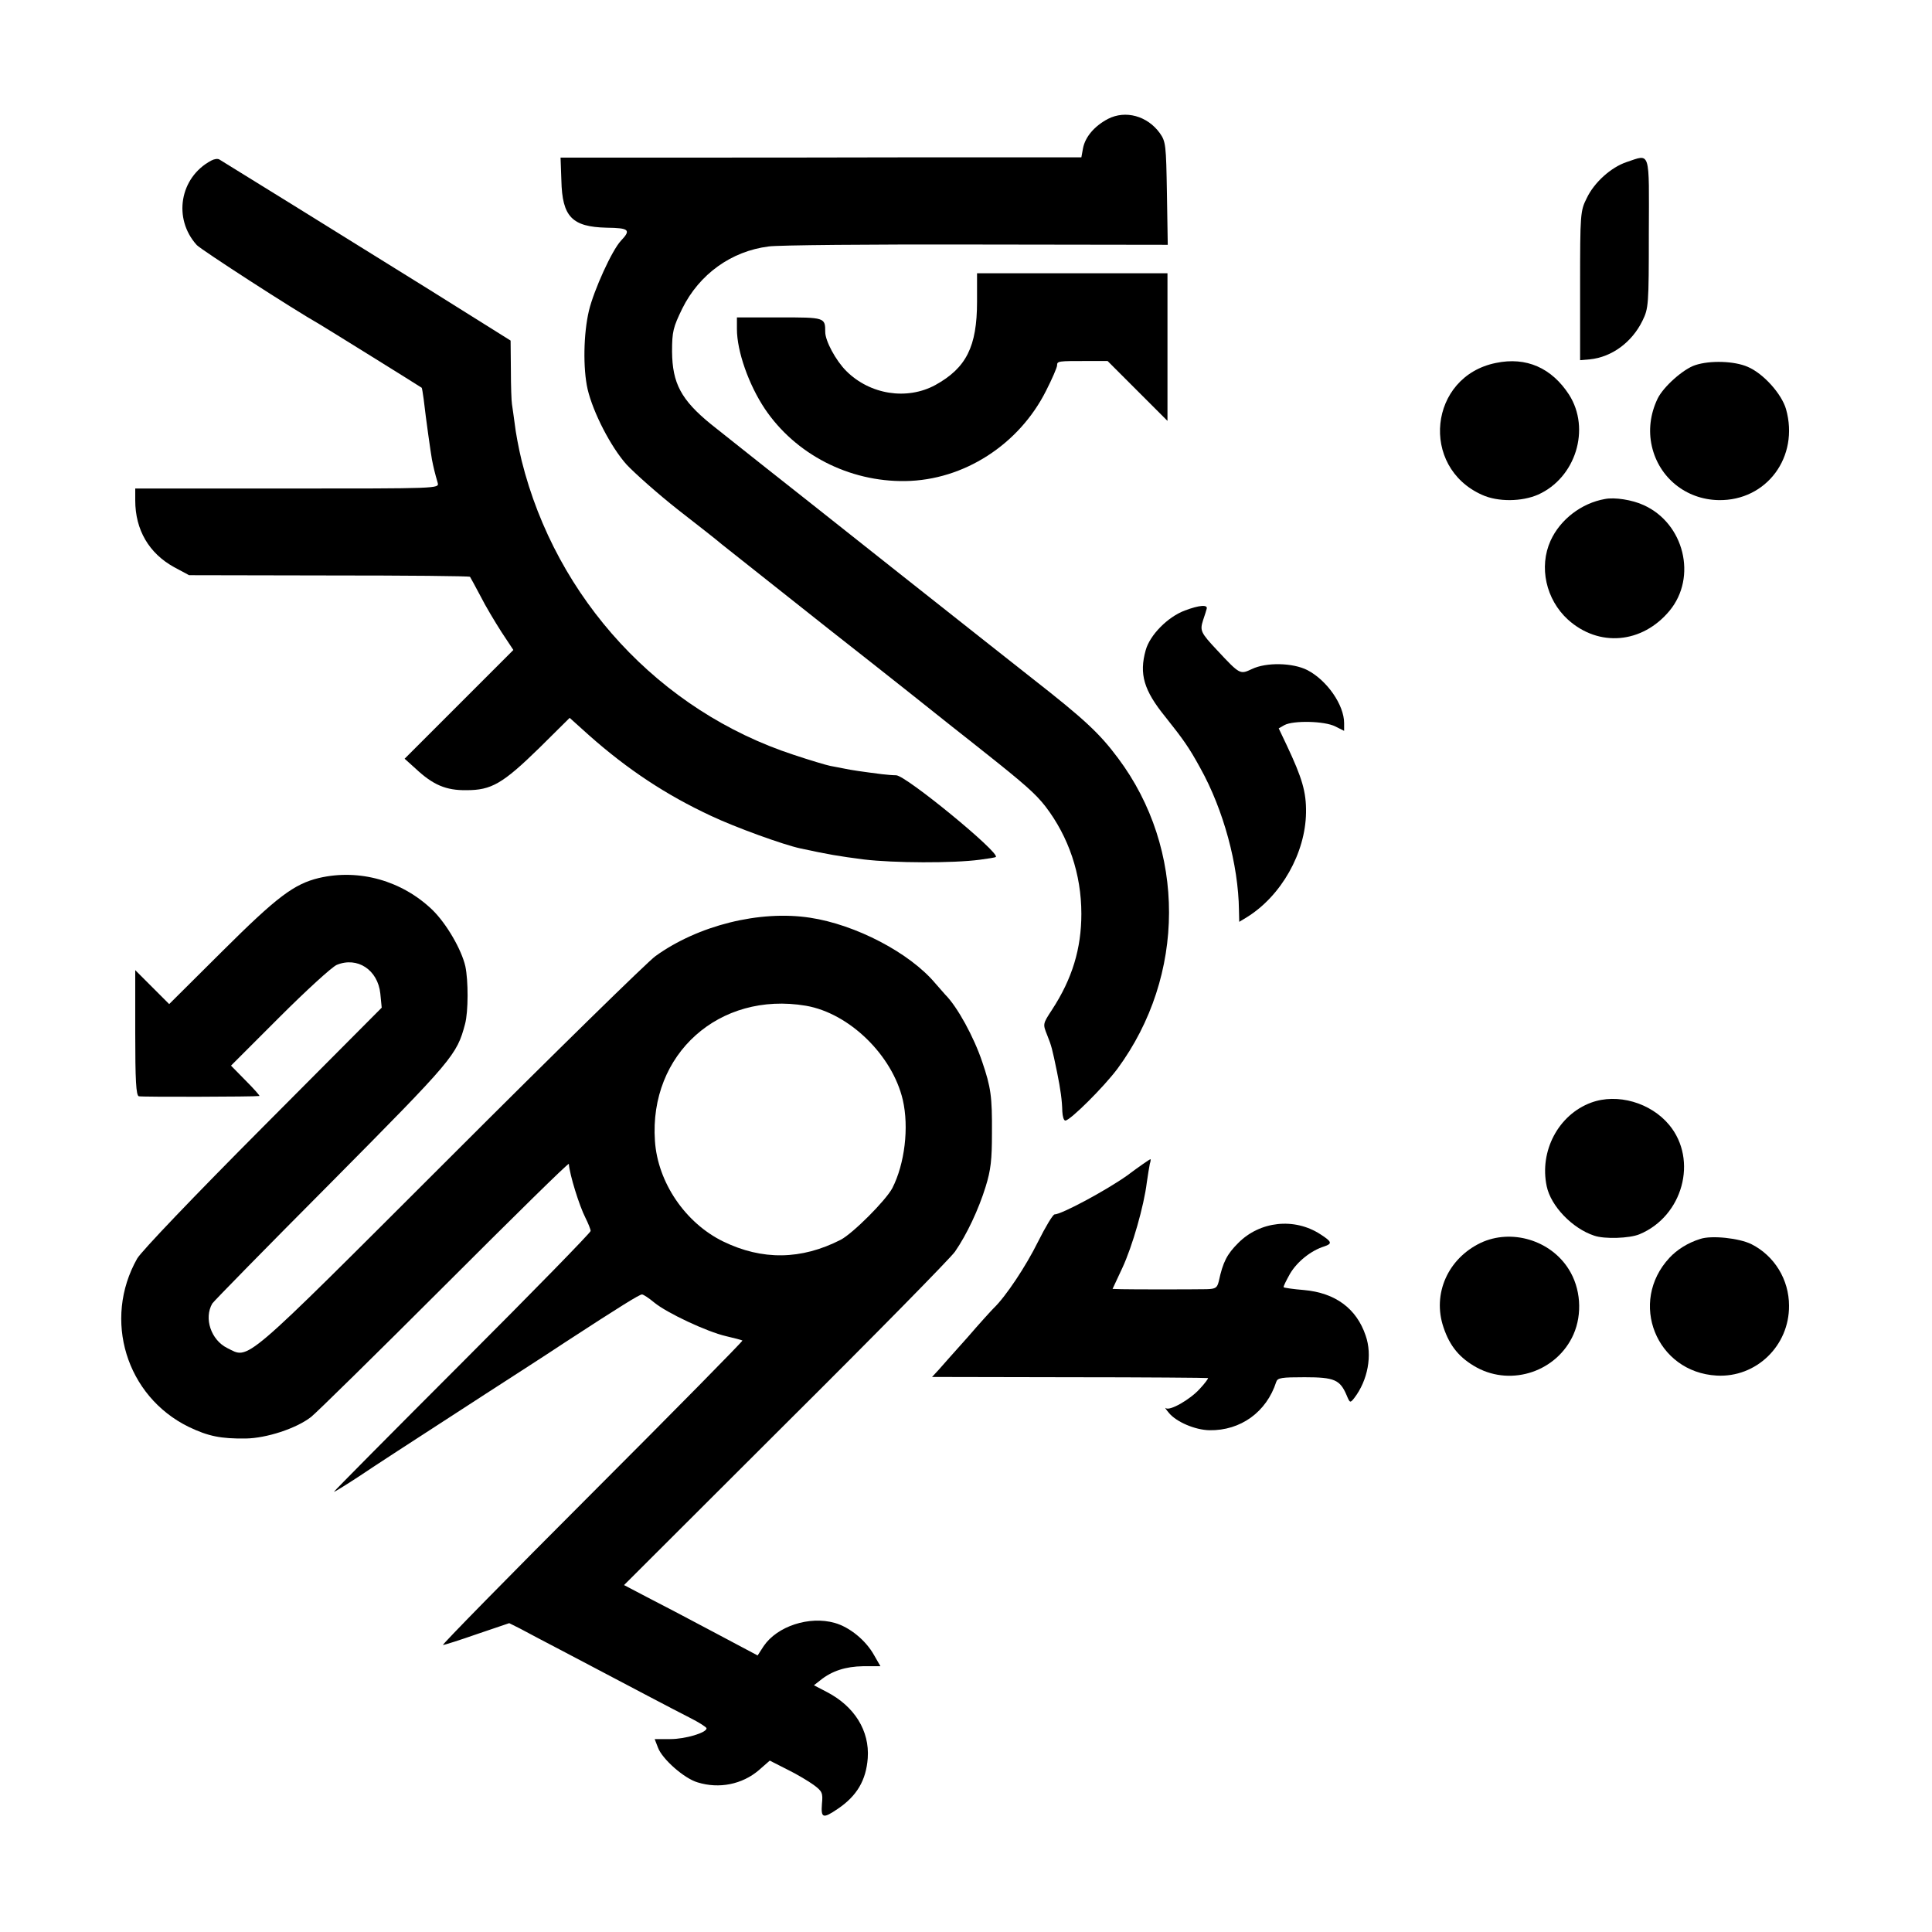
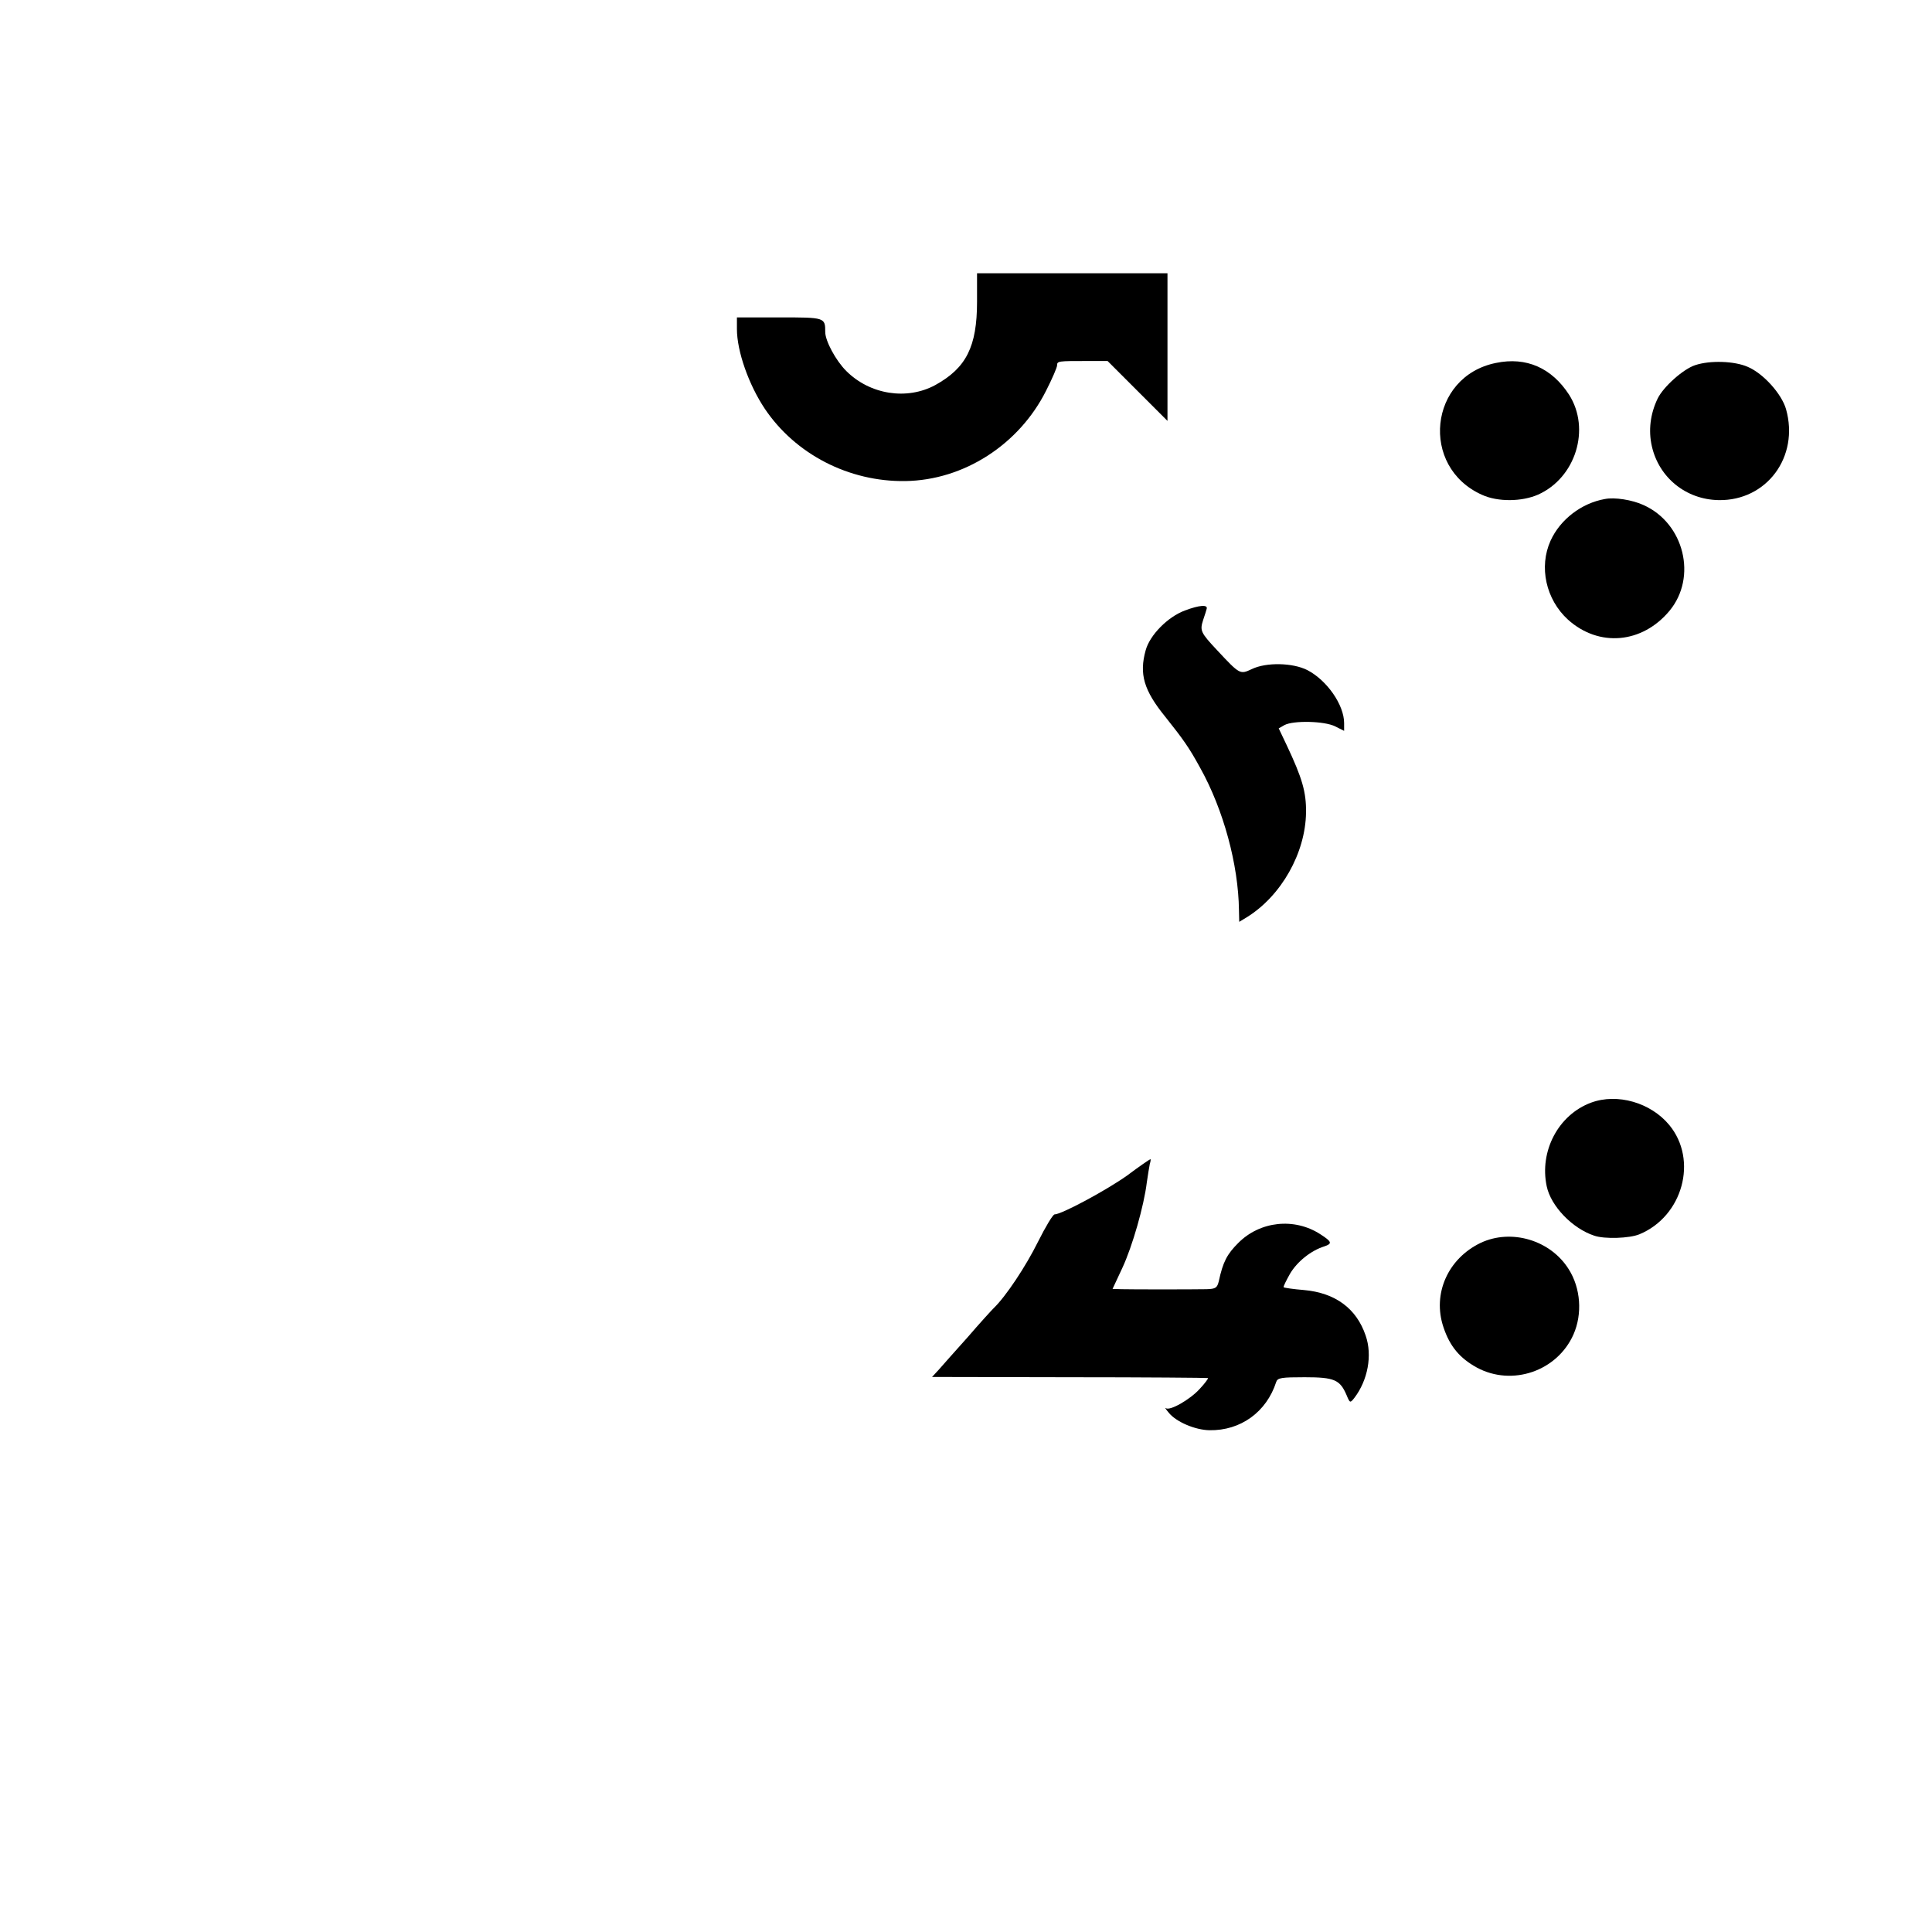
<svg xmlns="http://www.w3.org/2000/svg" version="1.0" width="700pt" height="700pt" viewBox="0 0 700 700" preserveAspectRatio="xMidYMid meet">
  <g transform="translate(0,700) scale(0.1,-0.1)" fill="#000000" stroke="none">
-     <path d="M4014 6569 c-49 -26 -82 -65 -90 -106 l-6 -33 -562 0 c-308 -1 -733 -1 -943 -1 l-382 0 3 -83 c3 -132 39 -168 164 -171 82 -1 89 -8 52 -47 -33 -35 -98 -179 -116 -253 -20 -84 -22 -210 -5 -285 20 -85 84 -209 141 -273 29 -31 113 -106 188 -165 76 -59 146 -114 157 -124 11 -9 187 -148 390 -309 204 -160 404 -319 445 -352 41 -32 91 -72 110 -87 154 -122 192 -156 228 -202 84 -110 130 -245 130 -389 0 -126 -33 -235 -106 -347 -34 -52 -34 -52 -18 -92 16 -40 18 -48 36 -135 13 -64 18 -102 19 -142 1 -18 5 -33 11 -33 17 0 139 121 189 188 248 337 249 795 2 1125 -67 90 -123 142 -311 289 -19 15 -236 186 -481 380 -245 194 -463 367 -484 383 -112 89 -164 130 -199 158 -108 88 -140 148 -141 263 0 73 4 88 37 156 62 125 178 208 313 225 33 5 372 8 753 7 l693 -1 -3 186 c-3 176 -4 188 -26 219 -45 62 -124 84 -188 51z" />
-     <path d="M765 6418 c-114 -61 -139 -210 -52 -306 16 -17 348 -232 445 -287 19 -11 365 -226 370 -230 1 -1 4 -19 7 -41 9 -78 25 -190 30 -219 6 -30 10 -47 21 -85 5 -20 1 -20 -545 -20 l-551 0 0 -43 c0 -107 50 -192 141 -242 l54 -29 507 -1 c279 0 509 -2 511 -5 2 -3 19 -34 38 -70 18 -36 53 -94 76 -130 l43 -65 -197 -197 -197 -197 40 -36 c63 -59 110 -79 184 -78 90 0 131 23 264 153 l110 109 70 -63 c140 -124 279 -216 442 -292 89 -42 263 -105 324 -118 102 -22 137 -28 230 -40 108 -13 323 -14 420 -1 30 4 56 8 58 10 17 14 -325 295 -361 296 -12 0 -35 2 -52 4 -71 9 -112 15 -135 20 -14 3 -37 7 -52 10 -15 3 -75 21 -132 40 -486 159 -861 565 -986 1066 -11 45 -22 105 -25 133 -4 28 -8 60 -10 71 -2 11 -4 68 -4 126 l-1 105 -297 186 c-315 196 -741 460 -758 470 -6 4 -19 2 -30 -4z" />
-     <path d="M5894 6413 c-57 -19 -118 -74 -145 -131 -23 -46 -24 -55 -24 -317 l0 -270 35 3 c80 8 153 62 191 140 22 45 23 57 23 317 1 305 7 287 -80 258z" />
    <path d="M3540 5907 c0 -163 -39 -240 -151 -302 -103 -56 -237 -35 -323 51 -38 38 -76 109 -76 141 0 53 -1 53 -166 53 l-154 0 0 -42 c0 -81 43 -202 101 -289 111 -165 305 -265 509 -262 212 3 412 132 510 327 22 43 40 85 40 92 0 16 4 16 109 16 l74 0 108 -108 109 -109 0 268 0 267 -345 0 -345 0 0 -103z" />
    <path d="M5420 5685 c-243 -49 -277 -377 -50 -478 57 -26 144 -25 203 1 136 61 191 238 112 362 -63 97 -155 138 -265 115z" />
    <path d="M6142 5677 c-43 -14 -115 -78 -136 -121 -27 -56 -34 -116 -21 -173 26 -114 124 -193 242 -195 174 -3 293 157 244 330 -16 55 -82 129 -139 153 -48 21 -136 24 -190 6z" />
    <path d="M5815 5192 c-85 -15 -162 -74 -197 -151 -43 -95 -17 -213 63 -286 112 -101 269 -87 368 32 101 122 53 317 -94 383 -41 19 -105 29 -140 22z" />
    <path d="M4293 4788 c-62 -23 -127 -89 -142 -144 -24 -86 -7 -145 71 -241 66 -83 86 -111 127 -186 84 -151 138 -350 140 -515 l1 -42 28 17 c124 77 212 232 214 379 1 75 -14 125 -70 244 l-29 61 21 12 c32 17 145 15 184 -5 l32 -16 0 28 c0 66 -62 155 -133 192 -53 27 -149 29 -201 4 -43 -20 -43 -21 -126 68 -60 64 -63 71 -51 109 6 18 12 36 13 41 5 16 -26 14 -79 -6z" />
-     <path d="M1156 3819 c-91 -22 -152 -68 -350 -265 l-193 -192 -61 61 -62 62 0 -227 c0 -172 3 -227 13 -230 10 -3 420 -2 437 1 2 1 -20 26 -50 56 l-53 54 175 175 c97 97 190 182 208 190 75 31 149 -18 158 -104 l5 -51 -430 -432 c-252 -253 -441 -451 -456 -477 -125 -221 -40 -499 187 -610 71 -34 116 -43 206 -42 75 1 183 36 237 78 18 14 236 228 483 475 248 248 450 447 451 442 3 -40 38 -152 60 -195 10 -20 19 -42 19 -48 0 -6 -209 -220 -465 -476 -256 -256 -465 -467 -465 -469 0 -2 39 22 88 54 87 58 135 89 462 301 96 62 225 145 285 185 204 133 272 175 281 175 5 0 25 -13 44 -29 46 -38 191 -106 260 -122 30 -7 57 -14 60 -16 2 -2 -243 -251 -545 -553 -303 -303 -545 -550 -540 -550 6 0 62 18 125 40 l115 39 40 -20 c22 -12 96 -51 165 -87 260 -137 387 -204 448 -235 34 -17 62 -35 62 -39 0 -16 -77 -39 -131 -39 l-57 0 12 -31 c15 -41 95 -112 144 -126 78 -24 161 -7 221 44 l40 35 63 -32 c35 -17 78 -43 96 -56 31 -23 34 -29 30 -69 -4 -52 4 -54 57 -18 70 47 103 104 109 184 7 99 -48 188 -149 240 l-46 24 23 18 c42 34 92 50 155 51 l63 0 -23 40 c-30 54 -89 102 -143 117 -92 26 -208 -12 -257 -84 l-22 -34 -160 85 c-88 47 -197 104 -242 127 l-82 43 585 584 c323 321 599 602 614 624 43 62 86 154 111 235 19 61 23 98 23 195 1 132 -4 166 -35 257 -30 90 -90 200 -134 244 -6 7 -22 25 -36 41 -93 111 -289 213 -454 238 -183 28 -406 -28 -560 -139 -27 -19 -363 -348 -745 -730 -765 -764 -725 -730 -807 -690 -58 29 -85 107 -54 161 4 7 198 205 432 440 441 445 454 460 484 573 12 45 12 157 1 209 -14 61 -68 154 -119 204 -110 106 -265 150 -411 116z m1764 -463 c157 -27 313 -179 351 -341 23 -100 7 -232 -38 -320 -24 -45 -143 -164 -187 -187 -143 -73 -284 -75 -426 -6 -137 67 -237 214 -247 364 -22 315 233 543 547 490z" />
    <path d="M5765 3005 c-119 -44 -188 -176 -161 -303 15 -72 93 -153 172 -179 37 -13 128 -10 164 5 157 65 213 269 108 396 -67 81 -188 116 -283 81z" />
    <path d="M4084 2741 c-76 -54 -238 -141 -263 -141 -6 0 -33 -45 -60 -99 -44 -89 -117 -199 -161 -241 -8 -8 -51 -55 -94 -105 -44 -49 -91 -102 -104 -117 l-25 -27 498 -1 c274 0 500 -2 502 -3 1 -2 -12 -20 -30 -39 -35 -39 -109 -81 -123 -70 -5 4 0 -4 11 -17 27 -33 95 -62 147 -63 113 -2 207 66 242 175 5 15 19 17 103 17 108 0 128 -9 152 -65 12 -29 13 -29 28 -10 49 64 66 155 41 226 -33 98 -110 155 -224 165 -38 3 -71 8 -73 10 -2 2 9 24 23 49 26 44 76 84 124 99 30 10 28 17 -14 44 -94 61 -219 48 -298 -32 -40 -40 -55 -68 -70 -138 -6 -24 -11 -28 -44 -29 -54 -1 -272 -1 -309 0 l-32 1 35 75 c37 79 79 227 89 310 4 28 9 58 11 68 3 9 4 17 2 17 -2 0 -40 -26 -84 -59z" />
    <path d="M5365 2497 c-119 -57 -176 -185 -135 -306 23 -69 59 -112 121 -146 128 -69 291 -13 350 120 33 75 26 168 -17 236 -66 106 -208 148 -319 96z" />
-     <path d="M6160 2511 c-45 -14 -84 -39 -111 -68 -150 -161 -48 -415 171 -427 143 -8 263 108 262 253 0 95 -53 181 -136 223 -44 22 -145 33 -186 19z" />
  </g>
</svg>